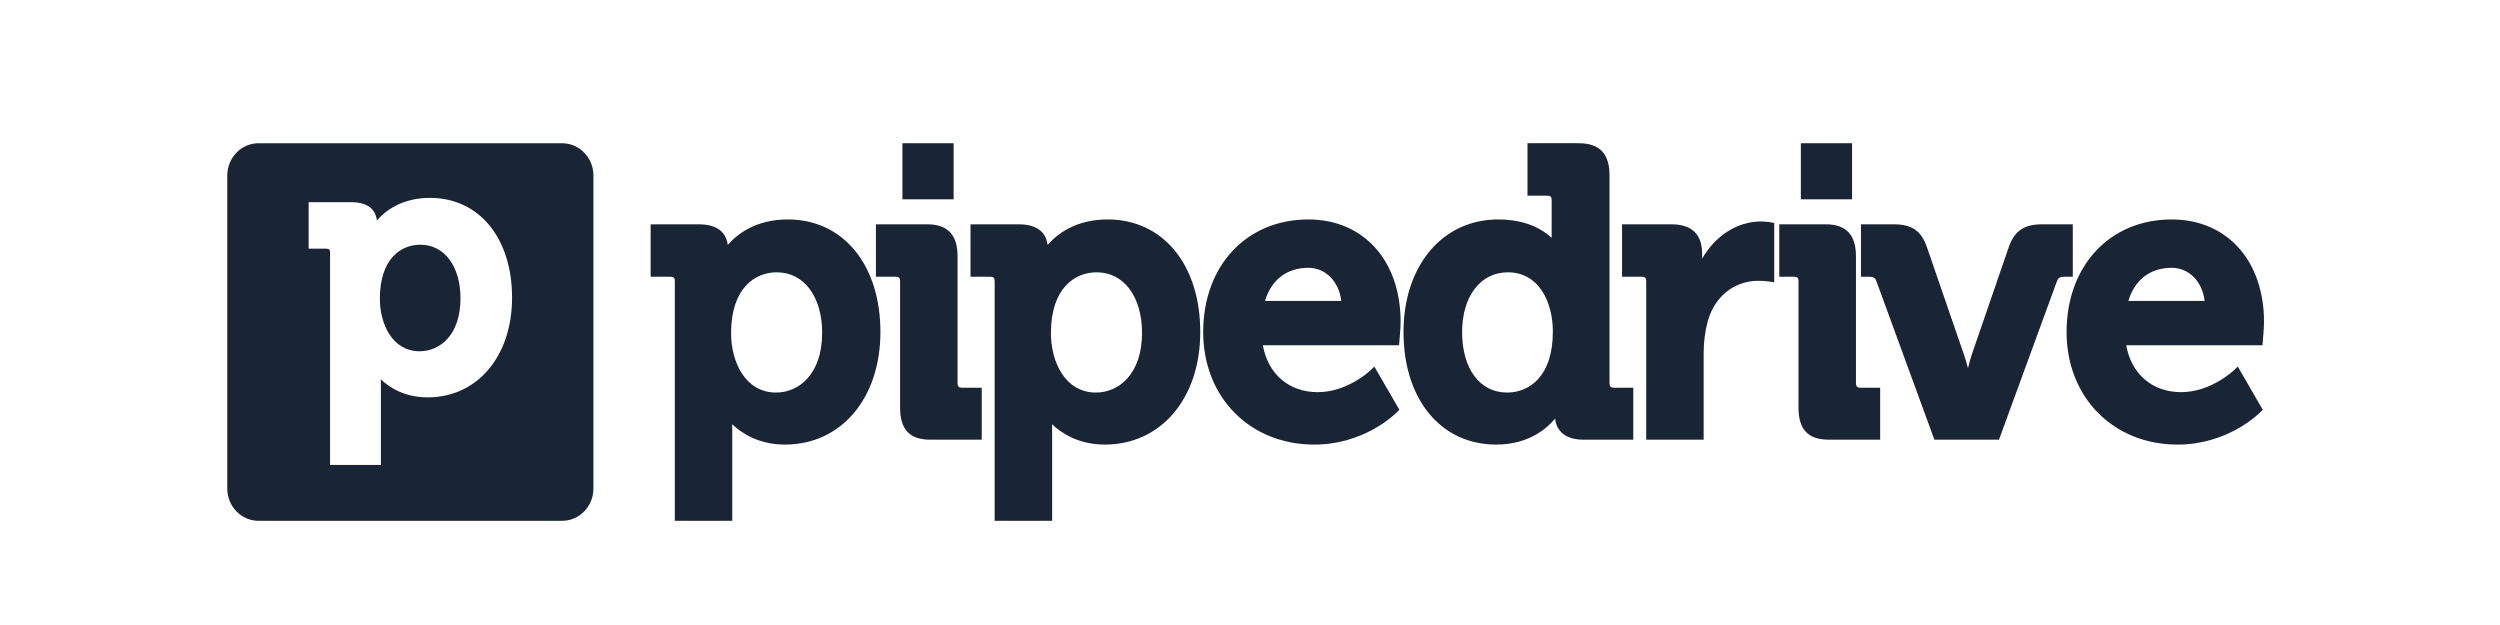
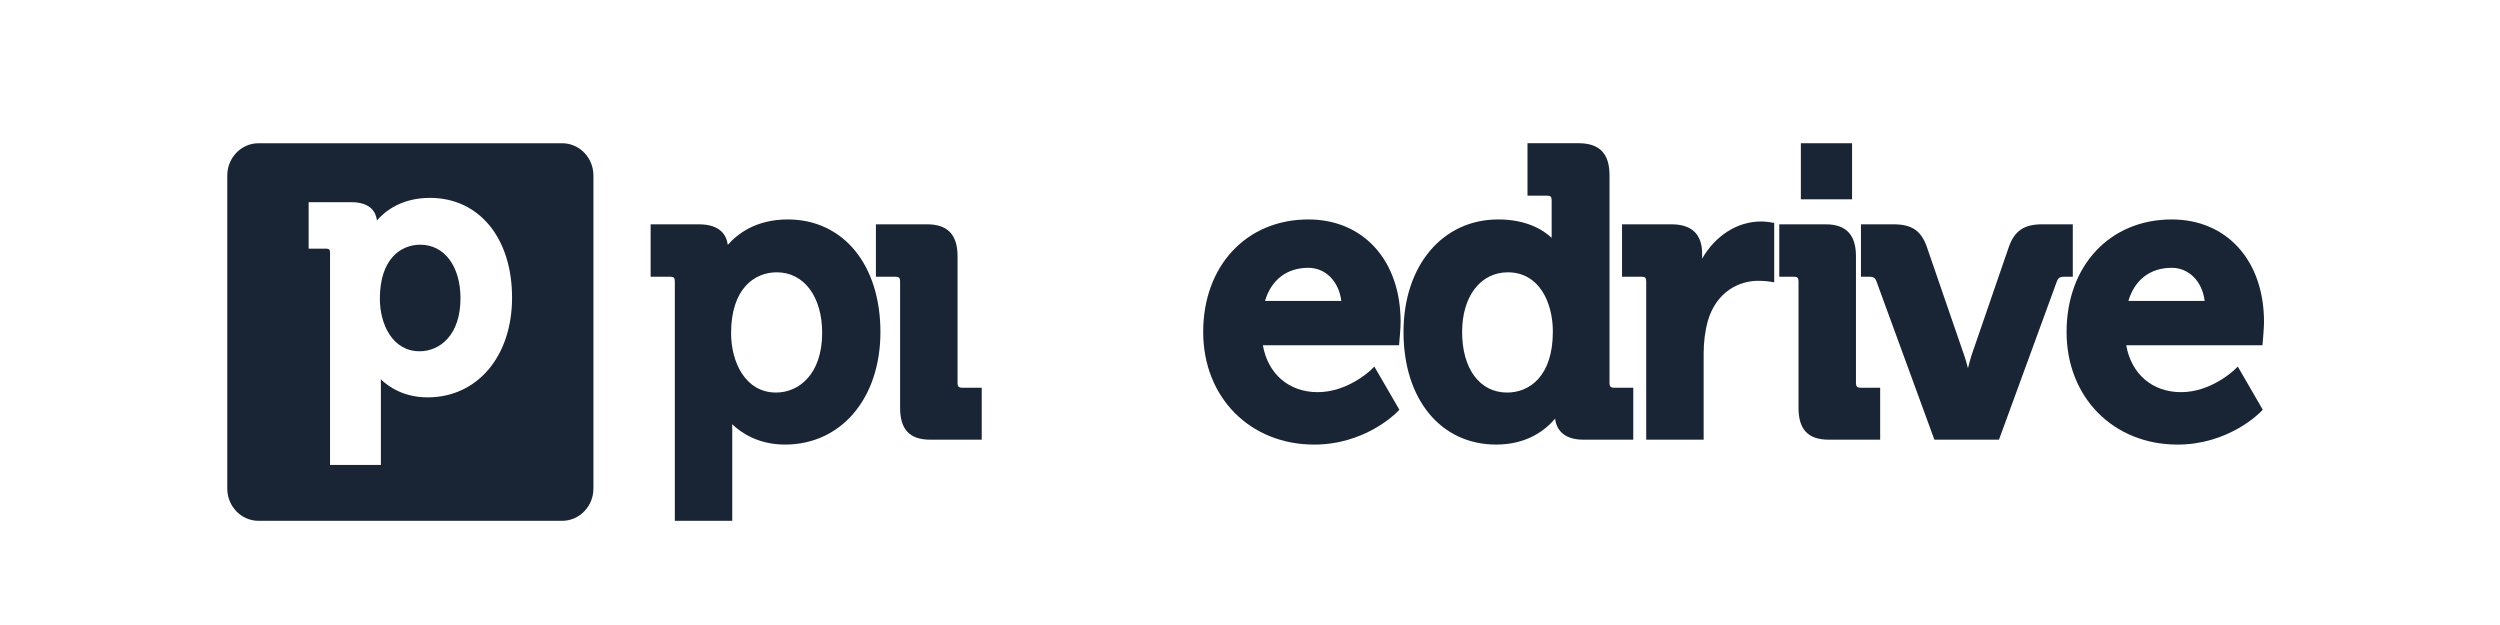
<svg xmlns="http://www.w3.org/2000/svg" width="200" height="50" viewBox="0 0 200 50" fill="none">
  <path fill-rule="evenodd" clip-rule="evenodd" d="M44.969 11.459H20.687C19.303 11.459 18.182 12.615 18.182 14.042V39.083C18.182 40.51 19.303 41.666 20.687 41.666H44.969C46.353 41.666 47.474 40.51 47.474 39.083V14.042C47.474 12.615 46.352 11.459 44.969 11.459ZM33.573 28.101C31.384 28.101 30.389 25.919 30.389 23.896C30.389 20.711 32.062 19.577 33.627 19.577C35.549 19.577 36.839 21.3 36.839 23.867C36.839 26.794 35.197 28.101 33.573 28.101ZM40.965 23.811C40.965 19.037 38.325 15.83 34.399 15.83C32.115 15.83 30.792 16.898 30.154 17.636C30.078 17 29.676 16.175 28.104 16.175H24.691V19.893H26.09C26.327 19.893 26.404 19.971 26.404 20.218V37.194H30.471V30.823C30.471 30.651 30.468 30.49 30.464 30.346C31.098 30.952 32.313 31.789 34.208 31.789C38.184 31.789 40.965 28.509 40.965 23.811Z" fill="#192435" />
  <path fill-rule="evenodd" clip-rule="evenodd" d="M58.222 19.593C58.943 18.761 60.436 17.555 63.017 17.555C67.452 17.555 70.434 21.174 70.434 26.561C70.434 31.864 67.292 35.566 62.801 35.566C60.66 35.566 59.289 34.621 58.572 33.937C58.577 34.099 58.58 34.281 58.58 34.475V41.665H53.986V22.507C53.986 22.229 53.899 22.14 53.631 22.14H52.051V17.945H55.907C57.681 17.945 58.136 18.876 58.222 19.593ZM62.145 21.784C60.377 21.784 58.487 23.064 58.487 26.658C58.487 28.941 59.611 31.404 62.084 31.404C63.919 31.404 65.773 29.928 65.773 26.625C65.773 23.729 64.315 21.784 62.145 21.784Z" fill="#192435" />
  <path d="M76.604 30.648V20.496C76.604 18.781 75.809 17.945 74.179 17.945H70.073V22.141H71.655C71.921 22.141 72.008 22.231 72.008 22.508V32.624C72.008 34.366 72.777 35.175 74.427 35.175H78.538V31.017H76.956C76.702 31.017 76.604 30.911 76.604 30.648Z" fill="#192435" />
-   <path fill-rule="evenodd" clip-rule="evenodd" d="M83.809 19.593C84.533 18.761 86.024 17.555 88.607 17.555C93.041 17.555 96.021 21.174 96.021 26.561C96.021 31.864 92.883 35.566 88.39 35.566C86.251 35.566 84.874 34.621 84.16 33.937C84.165 34.099 84.171 34.281 84.171 34.475V41.665H79.573V22.507C79.573 22.229 79.486 22.14 79.22 22.14H77.64V17.945H81.497C83.272 17.945 83.725 18.876 83.809 19.593ZM84.074 26.658C84.074 28.941 85.203 31.404 87.67 31.404C89.509 31.404 91.362 29.928 91.362 26.625C91.362 23.729 89.904 21.784 87.734 21.784C85.964 21.784 84.074 23.064 84.074 26.658Z" fill="#192435" />
  <path fill-rule="evenodd" clip-rule="evenodd" d="M96.255 26.562C96.255 21.26 99.717 17.556 104.668 17.556C109.082 17.556 112.049 20.849 112.049 25.75C112.049 26.247 111.959 27.264 111.951 27.306L111.926 27.62H101.03C101.428 29.912 103.113 31.373 105.415 31.373C107.732 31.373 109.505 29.75 109.642 29.625C109.647 29.62 109.65 29.618 109.65 29.617L109.947 29.325L111.949 32.778L111.764 32.968C111.655 33.078 109.182 35.567 105.137 35.567C99.99 35.567 96.255 31.779 96.255 26.562ZM104.668 21.425C102.945 21.425 101.699 22.384 101.201 24.075H107.304C107.116 22.52 106.051 21.425 104.668 21.425Z" fill="#192435" />
  <path fill-rule="evenodd" clip-rule="evenodd" d="M128.761 14.009V30.648C128.761 30.911 128.86 31.017 129.114 31.017H130.662V35.175H126.681C124.962 35.175 124.499 34.234 124.406 33.49C123.692 34.343 122.231 35.566 119.696 35.566C115.261 35.566 112.281 31.949 112.281 26.562C112.281 21.259 115.392 17.556 119.851 17.556C122.131 17.556 123.455 18.393 124.133 19.029V16.022C124.133 15.743 124.047 15.655 123.78 15.655H122.199V11.458H126.305C127.956 11.458 128.761 12.294 128.761 14.009ZM116.969 26.562C116.969 29.502 118.383 31.404 120.568 31.404C122.336 31.404 124.228 30.126 124.228 26.53C124.228 24.166 123.114 21.785 120.631 21.785C118.44 21.785 116.969 23.703 116.969 26.562Z" fill="#192435" />
  <path d="M140.886 17.718C138.974 17.718 137.214 18.865 136.17 20.693V20.3C136.17 18.738 135.341 17.945 133.713 17.945H129.763V22.14H131.343C131.609 22.14 131.697 22.229 131.697 22.507V35.175H136.292V28.28C136.292 27.373 136.404 26.498 136.621 25.689C137.312 23.311 139.15 22.465 140.637 22.465C141.164 22.465 141.547 22.523 141.554 22.525L141.937 22.585V17.836L141.657 17.786C141.644 17.783 141.254 17.718 140.886 17.718Z" fill="#192435" />
  <path d="M148.477 30.648V20.496C148.477 18.781 147.685 17.945 146.056 17.945H142.342V22.141H143.529C143.797 22.141 143.881 22.231 143.881 22.508V32.624C143.881 34.366 144.653 35.175 146.306 35.175H150.413V31.017H148.83C148.576 31.017 148.477 30.911 148.477 30.648Z" fill="#192435" />
  <path d="M165.823 17.945H163.372C161.939 17.945 161.171 18.462 160.716 19.729L157.721 28.429C157.618 28.751 157.52 29.113 157.437 29.46C157.351 29.113 157.248 28.746 157.134 28.424L154.138 19.727C153.679 18.446 152.936 17.945 151.485 17.945H148.877V22.141H149.554C149.914 22.141 150.029 22.268 150.114 22.5L154.751 35.175H159.918L164.554 22.5C164.639 22.268 164.758 22.141 165.117 22.141H165.823V17.945Z" fill="#192435" />
  <path fill-rule="evenodd" clip-rule="evenodd" d="M165.326 26.562C165.326 21.26 168.787 17.556 173.735 17.556C178.153 17.556 181.121 20.849 181.121 25.75C181.121 26.247 181.028 27.264 181.024 27.306L180.998 27.62H170.098C170.497 29.912 172.182 31.373 174.486 31.373C176.876 31.373 178.702 29.633 178.718 29.617L179.023 29.325L181.02 32.778L180.833 32.968C180.73 33.074 178.254 35.567 174.205 35.567C169.058 35.567 165.326 31.779 165.326 26.562ZM173.735 21.425C172.014 21.425 170.773 22.384 170.27 24.075H176.372C176.185 22.52 175.122 21.425 173.735 21.425Z" fill="#192435" />
-   <path d="M76.29 11.459H72.194V15.945H76.29V11.459Z" fill="#192435" />
  <path d="M148.165 11.459H144.068V15.945H148.165V11.459Z" fill="#192435" />
</svg>